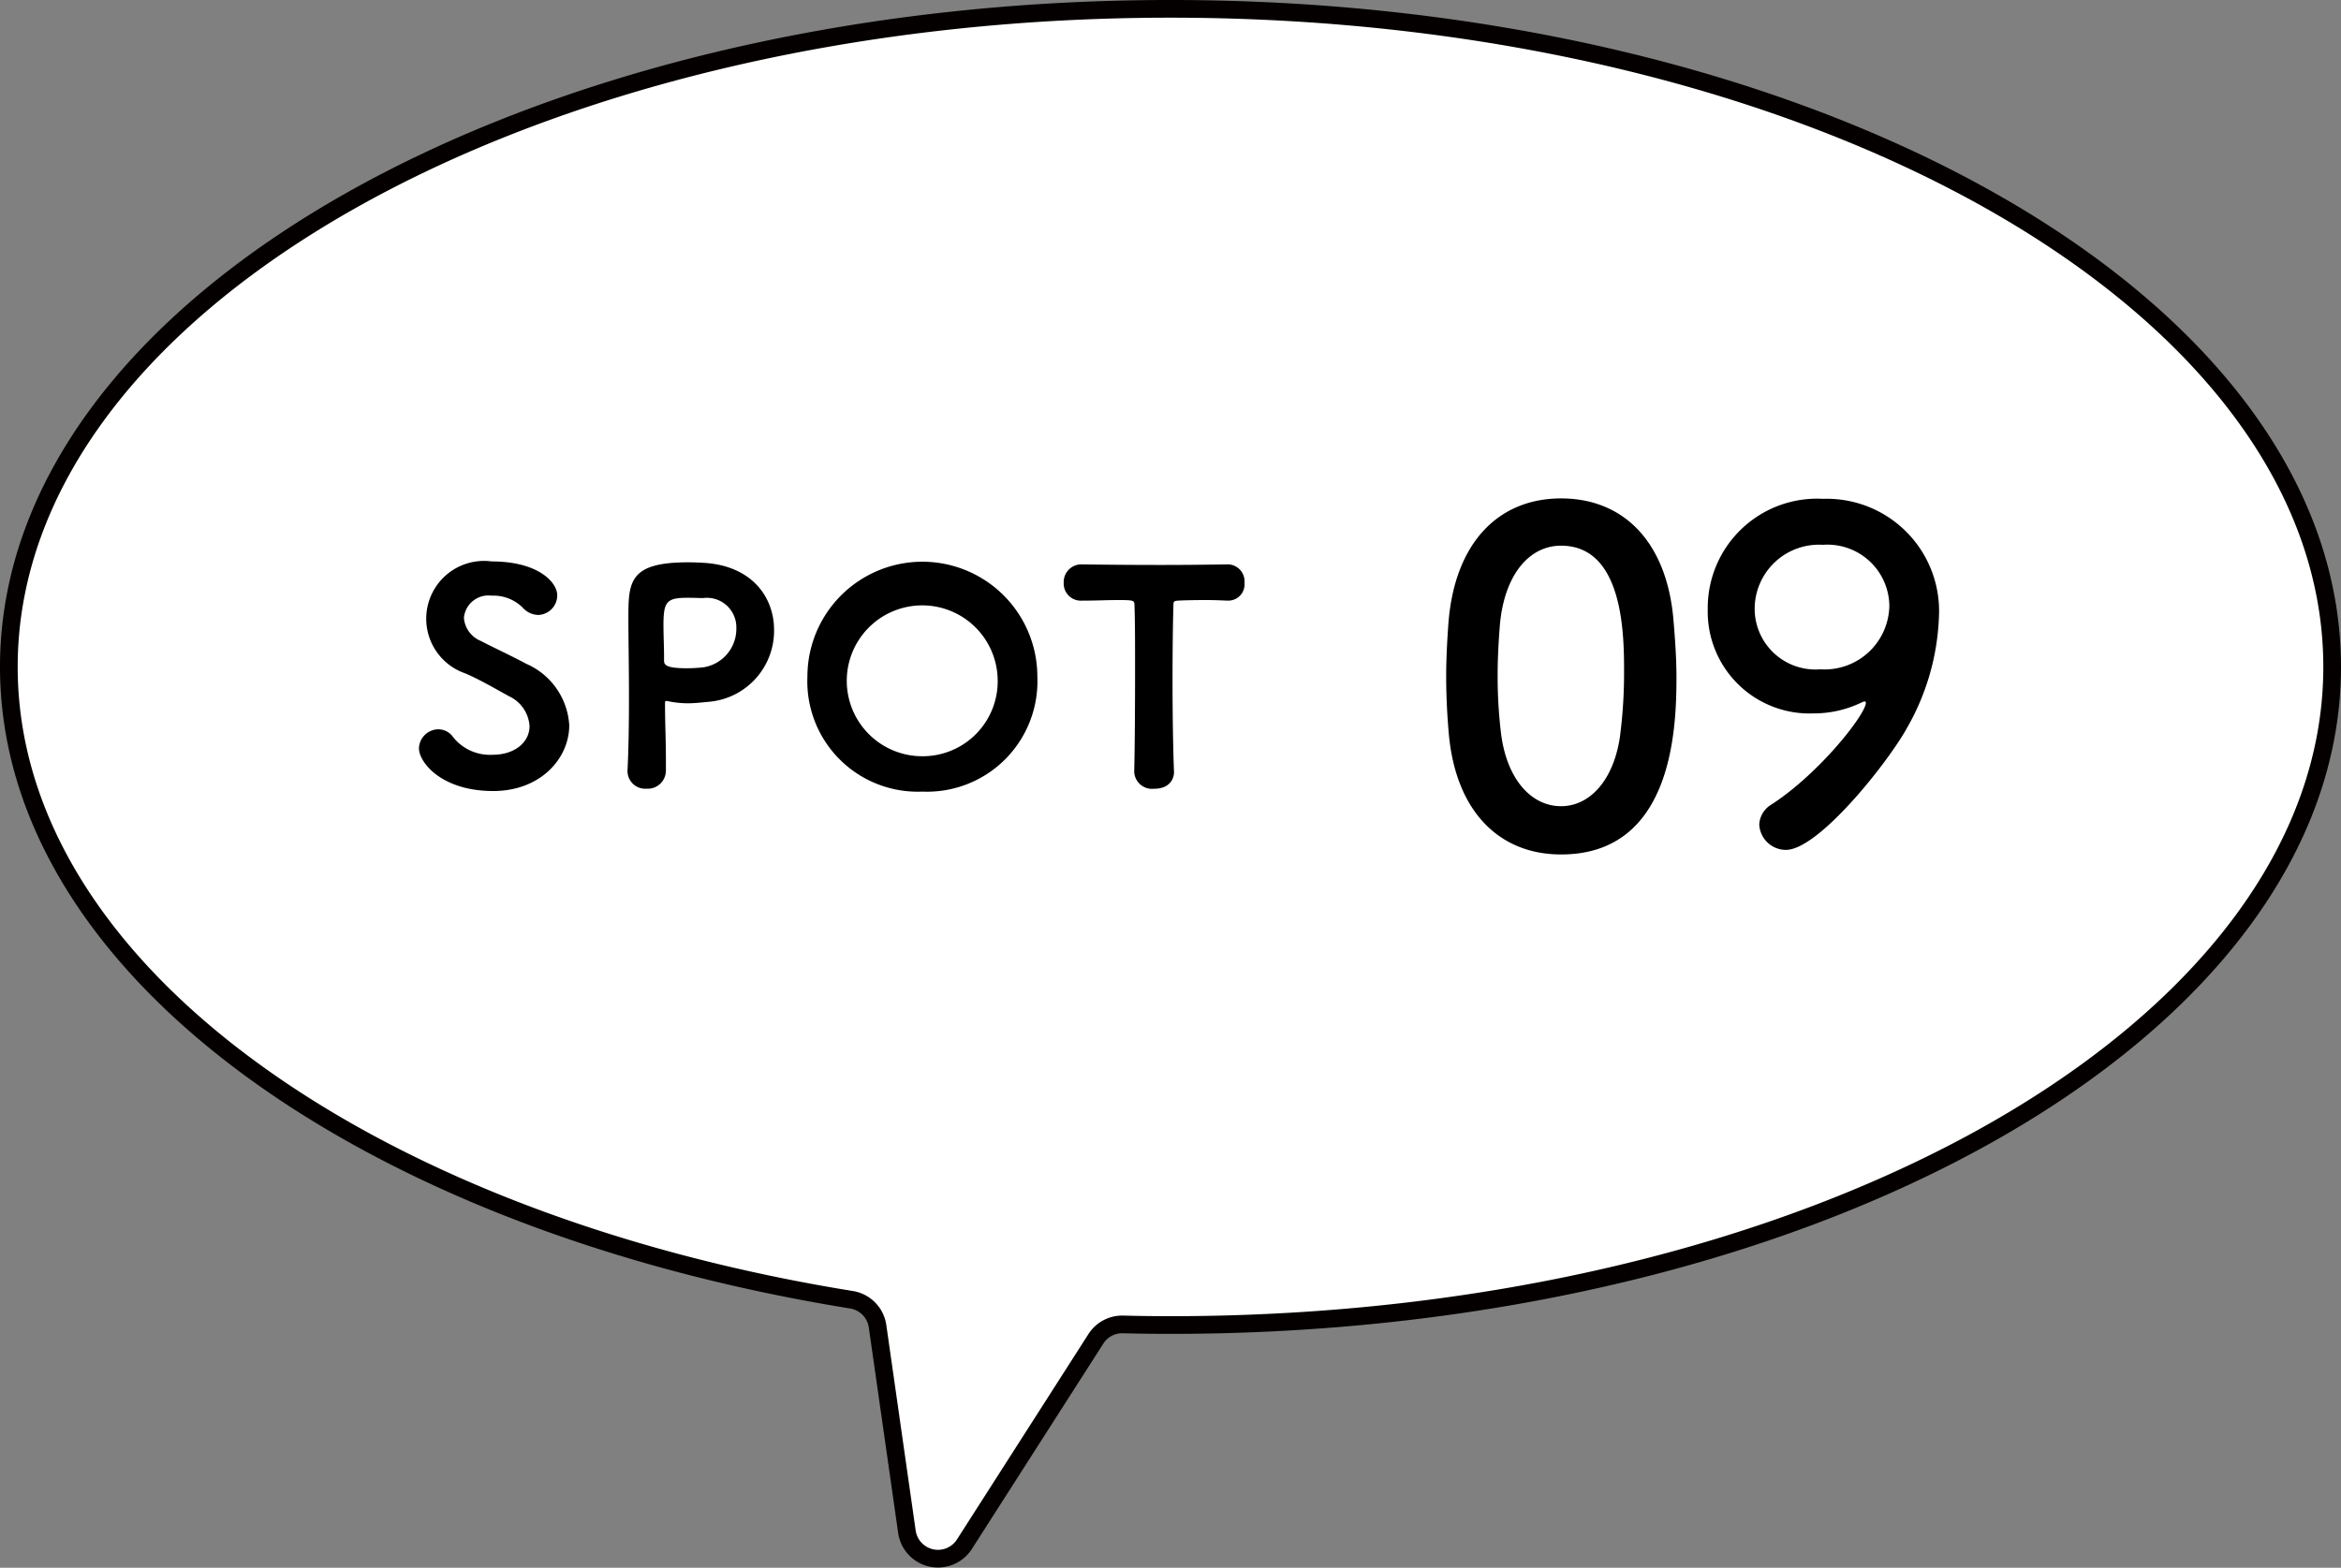
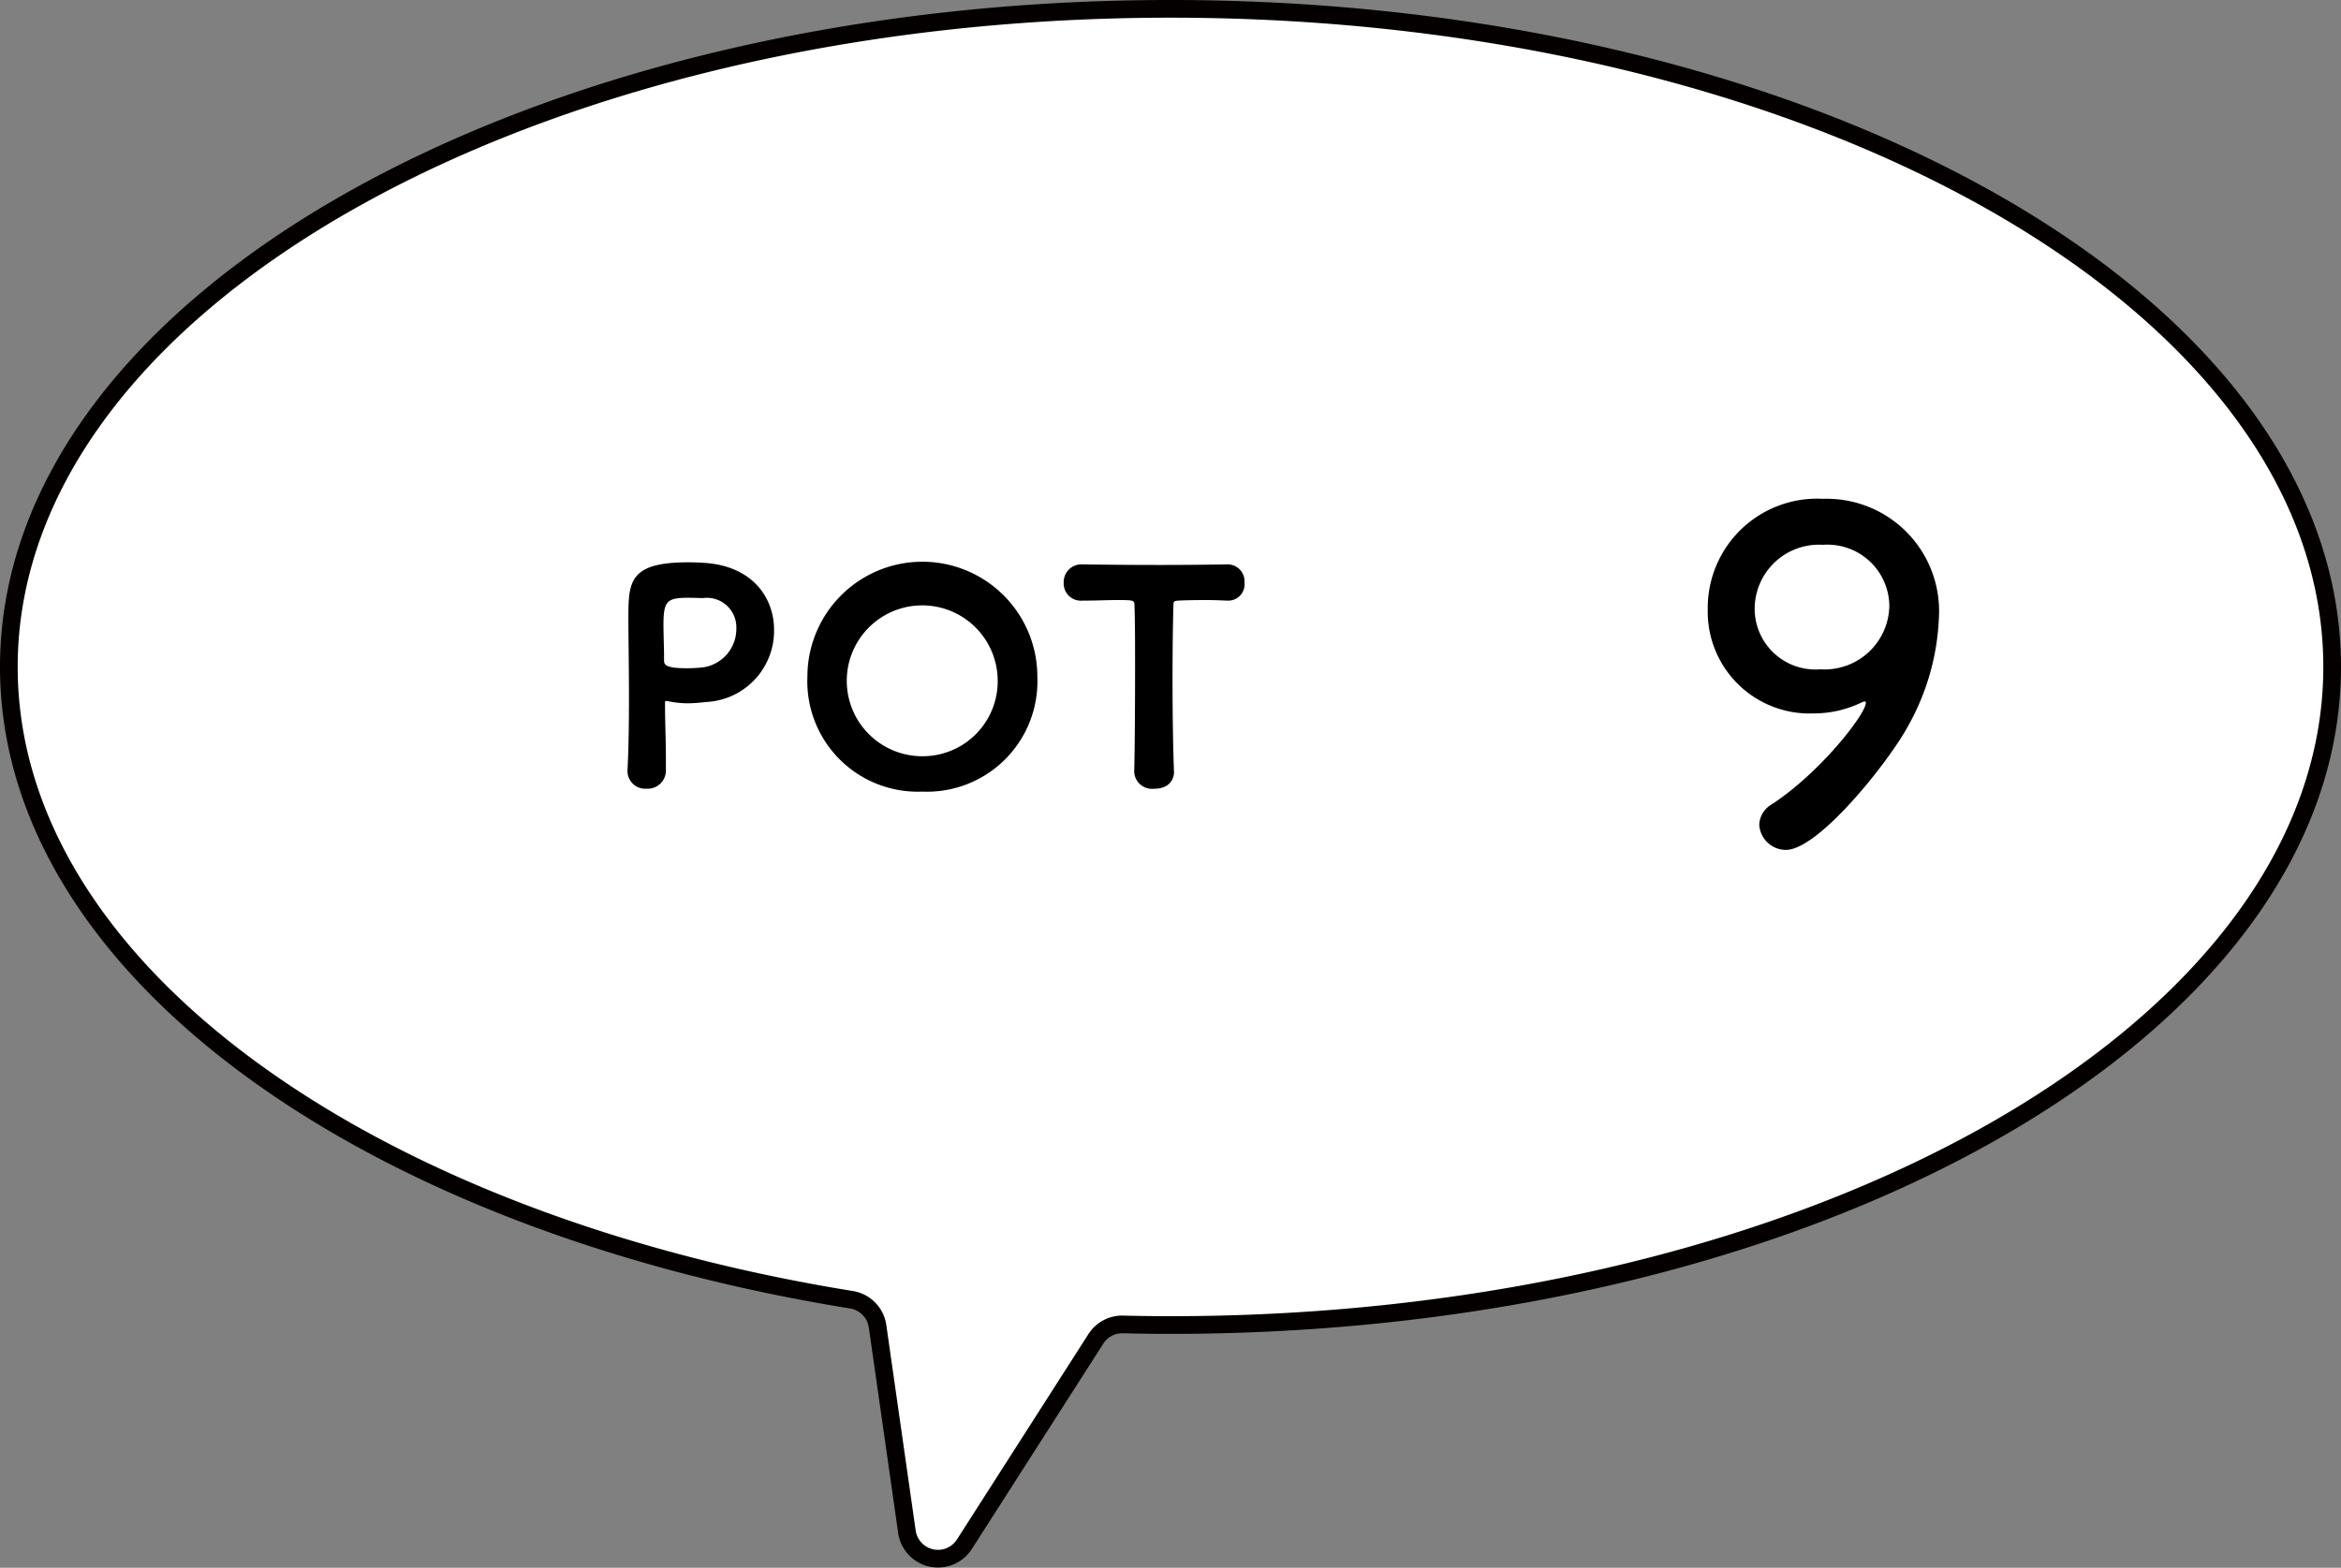
<svg xmlns="http://www.w3.org/2000/svg" width="132.352" height="88.662" viewBox="0 0 132.352 88.662">
  <rect x="0" y="0" width="132.352" height="88.662" fill="#808080" stroke="none" />
  <g id="spot_9" transform="translate(0.5 0.5)">
    <path id="パス_532" data-name="パス 532" d="M1173.821,525.781c0-20.553,29.4-37.216,65.676-37.216s65.676,16.663,65.676,37.216S1275.769,563,1239.5,563q-1.35,0-2.685-.034a1.767,1.767,0,0,0-1.536.814l-7.434,11.616a1.774,1.774,0,0,1-3.25-.706l-1.66-11.621a1.775,1.775,0,0,0-1.481-1.5C1193.955,557.127,1173.821,542.789,1173.821,525.781Z" transform="translate(-1173.821 -488.565)" fill="#fff" stroke="#040000" stroke-linecap="round" stroke-miterlimit="10" stroke-width="1" />
    <g id="グループ_82" data-name="グループ 82" transform="translate(-1173.821 -488.565)">
-       <path id="パス_533" data-name="パス 533" d="M1201.207,532.8c-2.944,0-4.2-1.637-4.2-2.415a1.109,1.109,0,0,1,1.092-1.075,1.018,1.018,0,0,1,.844.447,2.666,2.666,0,0,0,2.249.992c1.19,0,2.067-.678,2.067-1.621a2,2,0,0,0-1.158-1.687c-.694-.38-1.588-.91-2.464-1.29a3.269,3.269,0,0,1,1.489-6.335c2.613,0,3.7,1.174,3.7,1.919a1.113,1.113,0,0,1-1.076,1.108,1.221,1.221,0,0,1-.892-.43,2.359,2.359,0,0,0-1.754-.662,1.39,1.39,0,0,0-1.555,1.257,1.545,1.545,0,0,0,.959,1.307c.662.347,1.77.86,2.564,1.29a4.047,4.047,0,0,1,2.432,3.473C1205.508,530.948,1203.887,532.8,1201.207,532.8Z" />
      <path id="パス_534" data-name="パス 534" d="M1209.873,532.668a1,1,0,0,1-1.075-.976v-.05c.065-1.29.083-2.745.083-4.135,0-1.687-.033-3.308-.033-4.466,0-2.067.033-3.175,3.374-3.175.347,0,.694.016.942.033,2.7.181,3.92,1.968,3.92,3.787a4.031,4.031,0,0,1-3.7,4.069c-.38.033-.76.083-1.19.083a5.434,5.434,0,0,1-1.092-.116c-.032,0-.066-.016-.1-.016-.083,0-.083.033-.083.182,0,1.025.05,2.067.05,3.109v.629A1.028,1.028,0,0,1,1209.873,532.668Zm5.078-9.081a1.668,1.668,0,0,0-1.886-1.7h-.1c-.083,0-.4-.016-.744-.016-1.208,0-1.39.2-1.39,1.555,0,.562.033,1.207.033,1.769v.232c0,.248.133.43,1.29.43.282,0,.58-.016.91-.049A2.2,2.2,0,0,0,1214.951,523.587Z" />
      <path id="パス_535" data-name="パス 535" d="M1225.469,532.833a6.244,6.244,0,0,1-6.5-6.5,6.5,6.5,0,1,1,13,0A6.244,6.244,0,0,1,1225.469,532.833Zm4.251-6.5a4.266,4.266,0,1,0-4.251,4.5A4.241,4.241,0,0,0,1229.72,526.333Z" />
      <path id="パス_536" data-name="パス 536" d="M1236.5,522c-.562,0-1.24.033-2,.033a.97.97,0,0,1-1.041-1.009,1,1,0,0,1,1.008-1.042h.033c.992.017,2.746.033,4.467.033,1.405,0,2.8-.016,3.738-.033a.958.958,0,0,1,.975,1.042.92.92,0,0,1-.909,1.009h-.066c-.332-.016-.777-.033-1.208-.033-.678,0-1.34.017-1.571.033-.248.017-.265.05-.265.3-.033,1.108-.049,2.68-.049,4.251,0,1.935.033,3.9.082,5.111.017.182-.066.976-1.124.976a1.009,1.009,0,0,1-1.124-.943v-.033c.032-1.274.048-3.622.048-5.74,0-1.422,0-2.762-.033-3.622C1237.459,522.016,1237.459,522,1236.5,522Z" />
    </g>
    <g id="グループ_83" data-name="グループ 83" transform="translate(-1173.821 -488.565)">
-       <path id="パス_537" data-name="パス 537" d="M1255.238,529.635c-.1-1.118-.155-2.209-.155-3.3,0-.988.052-2,.13-3.067.363-4.521,2.832-7.016,6.367-7.016,3.482,0,5.924,2.391,6.34,6.73.1,1.144.182,2.287.182,3.405,0,2.936-.234,10-6.522,10C1258.123,536.391,1255.654,534,1255.238,529.635Zm9.668.1a27.713,27.713,0,0,0,.234-3.664c0-2,0-7.146-3.56-7.146-1.82,0-3.2,1.663-3.457,4.443-.078.962-.13,1.923-.13,2.859a26.712,26.712,0,0,0,.183,3.248c.311,2.65,1.715,4.183,3.4,4.183C1263.191,533.662,1264.542,532.207,1264.906,529.739Z" />
      <path id="パス_538" data-name="パス 538" d="M1272.783,534.7a1.4,1.4,0,0,1,.7-1.143c2.753-1.794,5.327-5.12,5.327-5.743a.069.069,0,0,0-.078-.078c-.052,0-.078.026-.156.052a6.216,6.216,0,0,1-2.728.623,5.757,5.757,0,0,1-5.977-5.872,6.182,6.182,0,0,1,6.522-6.263,6.351,6.351,0,0,1,6.549,6.678,13.617,13.617,0,0,1-1.768,6.211c-1.039,1.923-5.015,6.964-6.886,6.964A1.512,1.512,0,0,1,1272.783,534.7Zm3.586-15.825a3.634,3.634,0,0,0-3.845,3.586,3.437,3.437,0,0,0,3.714,3.456,3.661,3.661,0,0,0,3.9-3.612A3.5,3.5,0,0,0,1276.369,518.877Z" />
    </g>
  </g>
</svg>